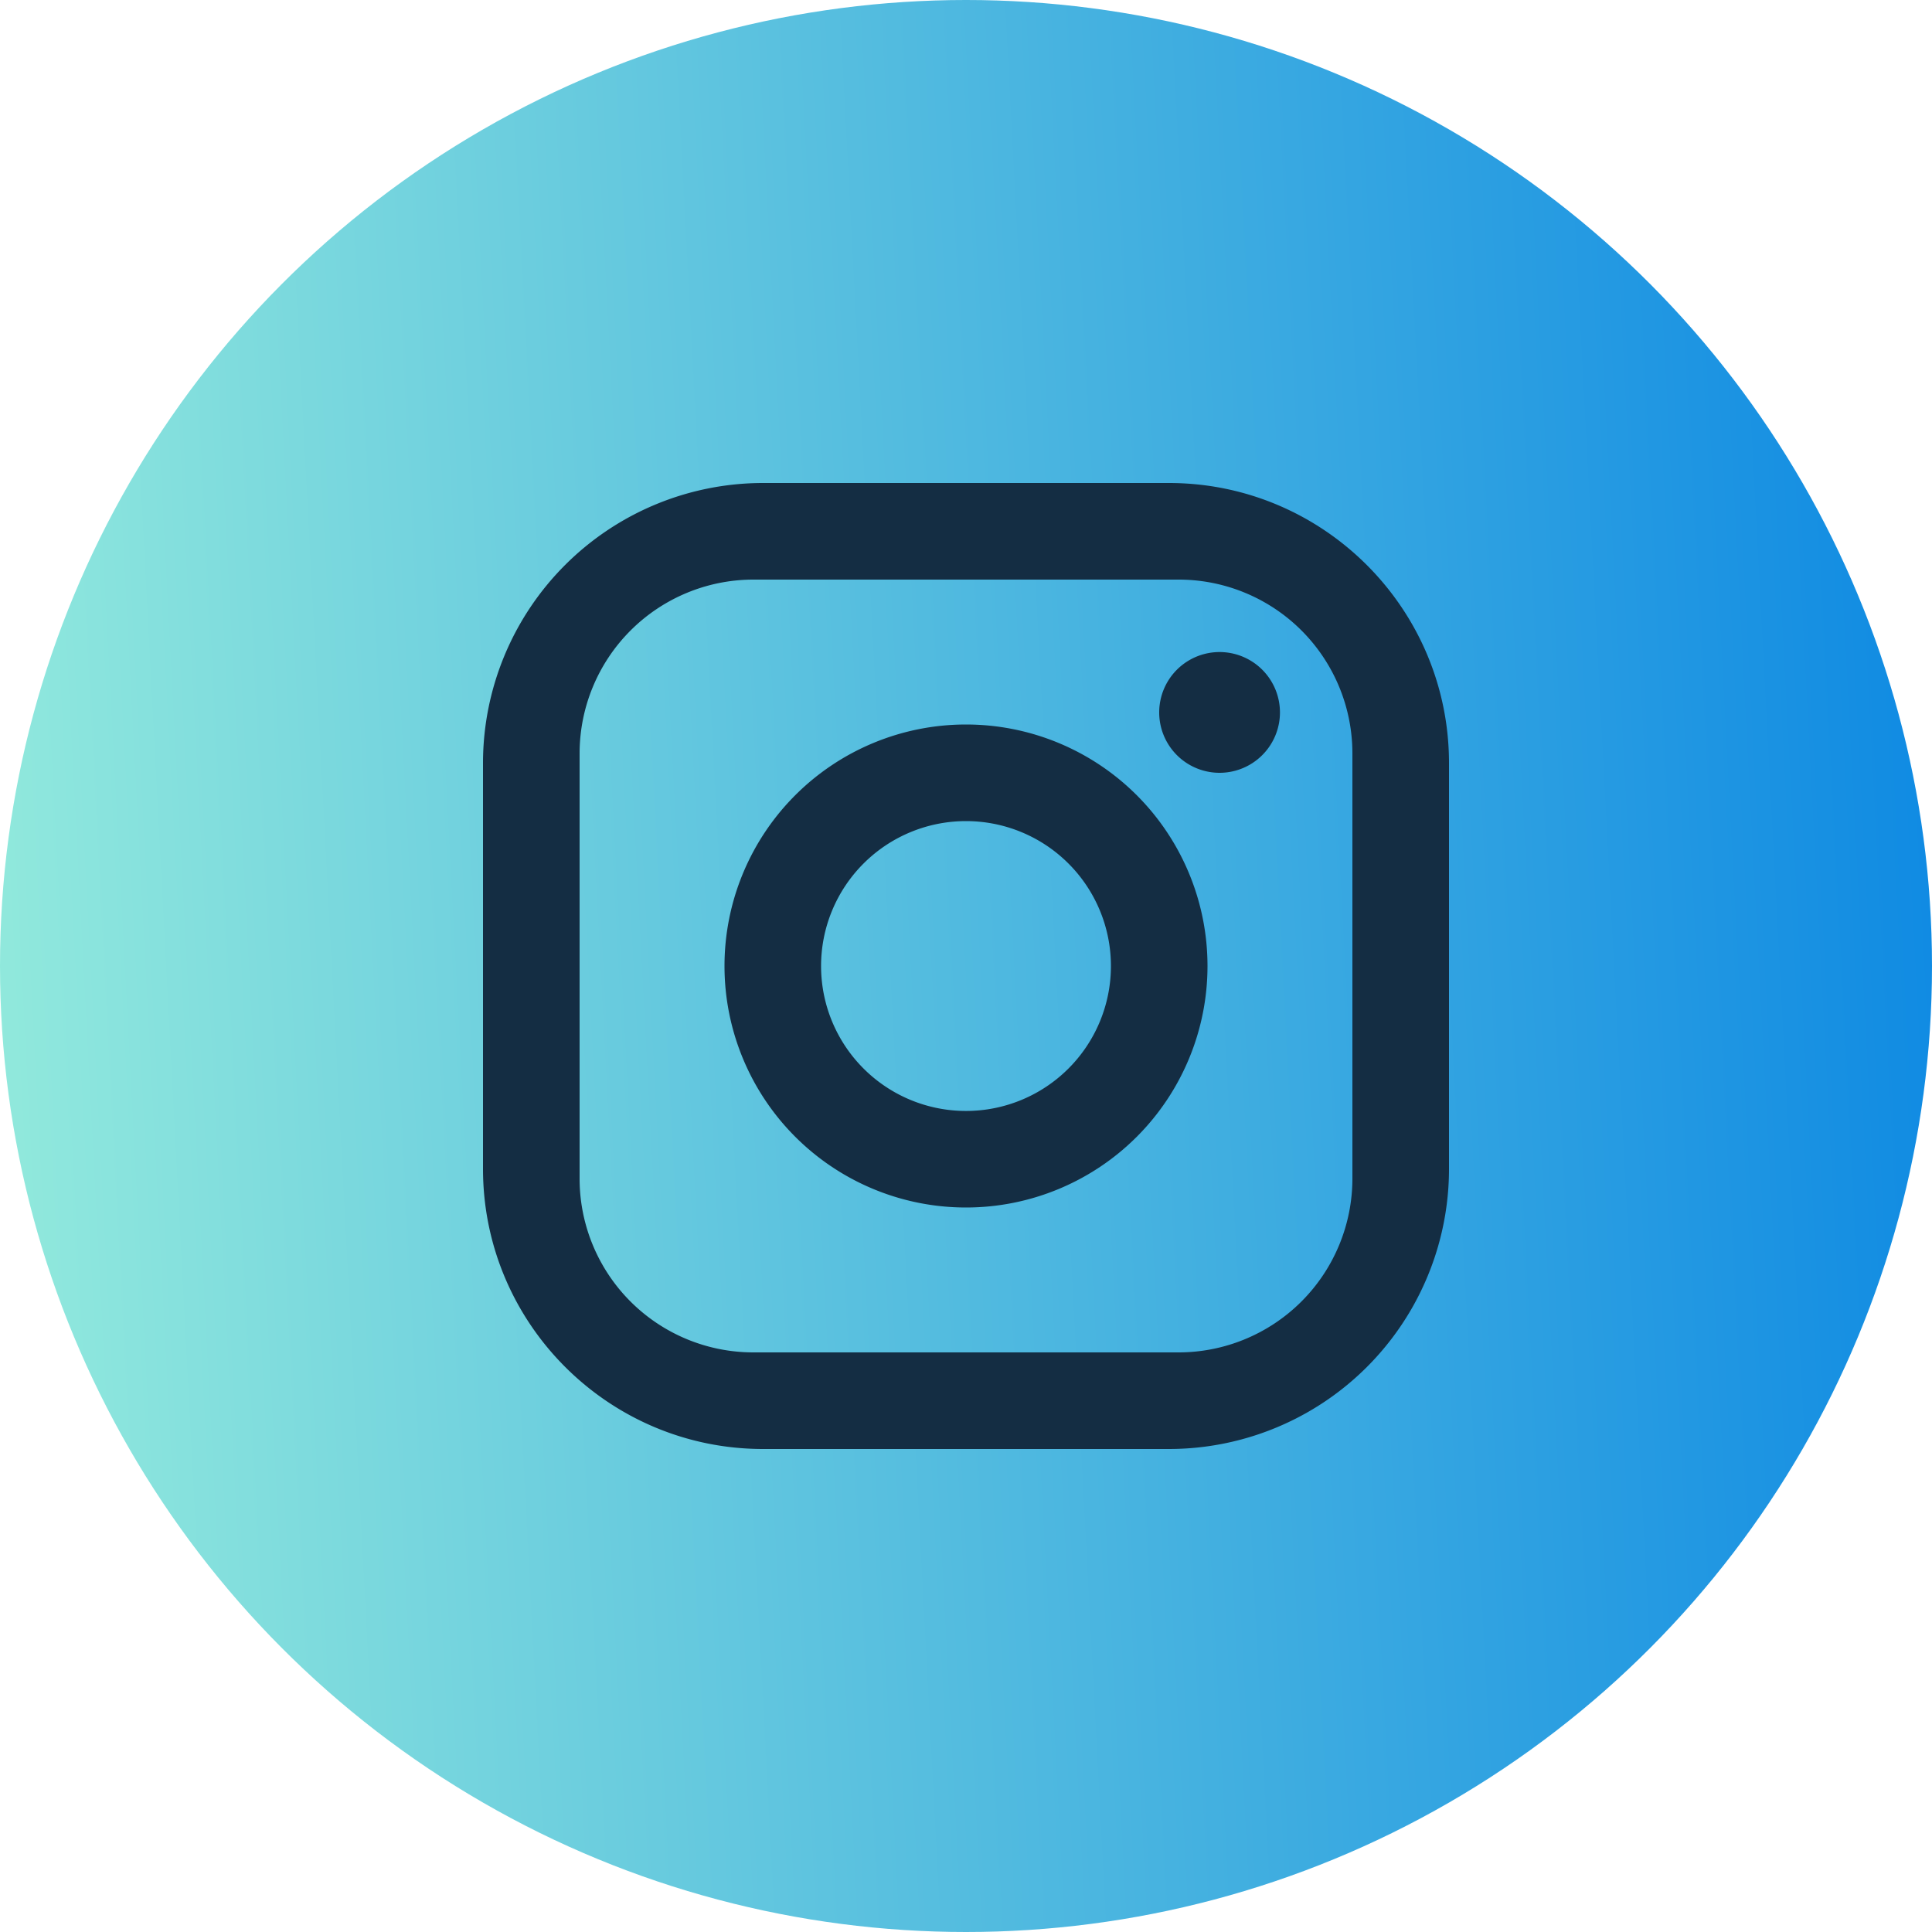
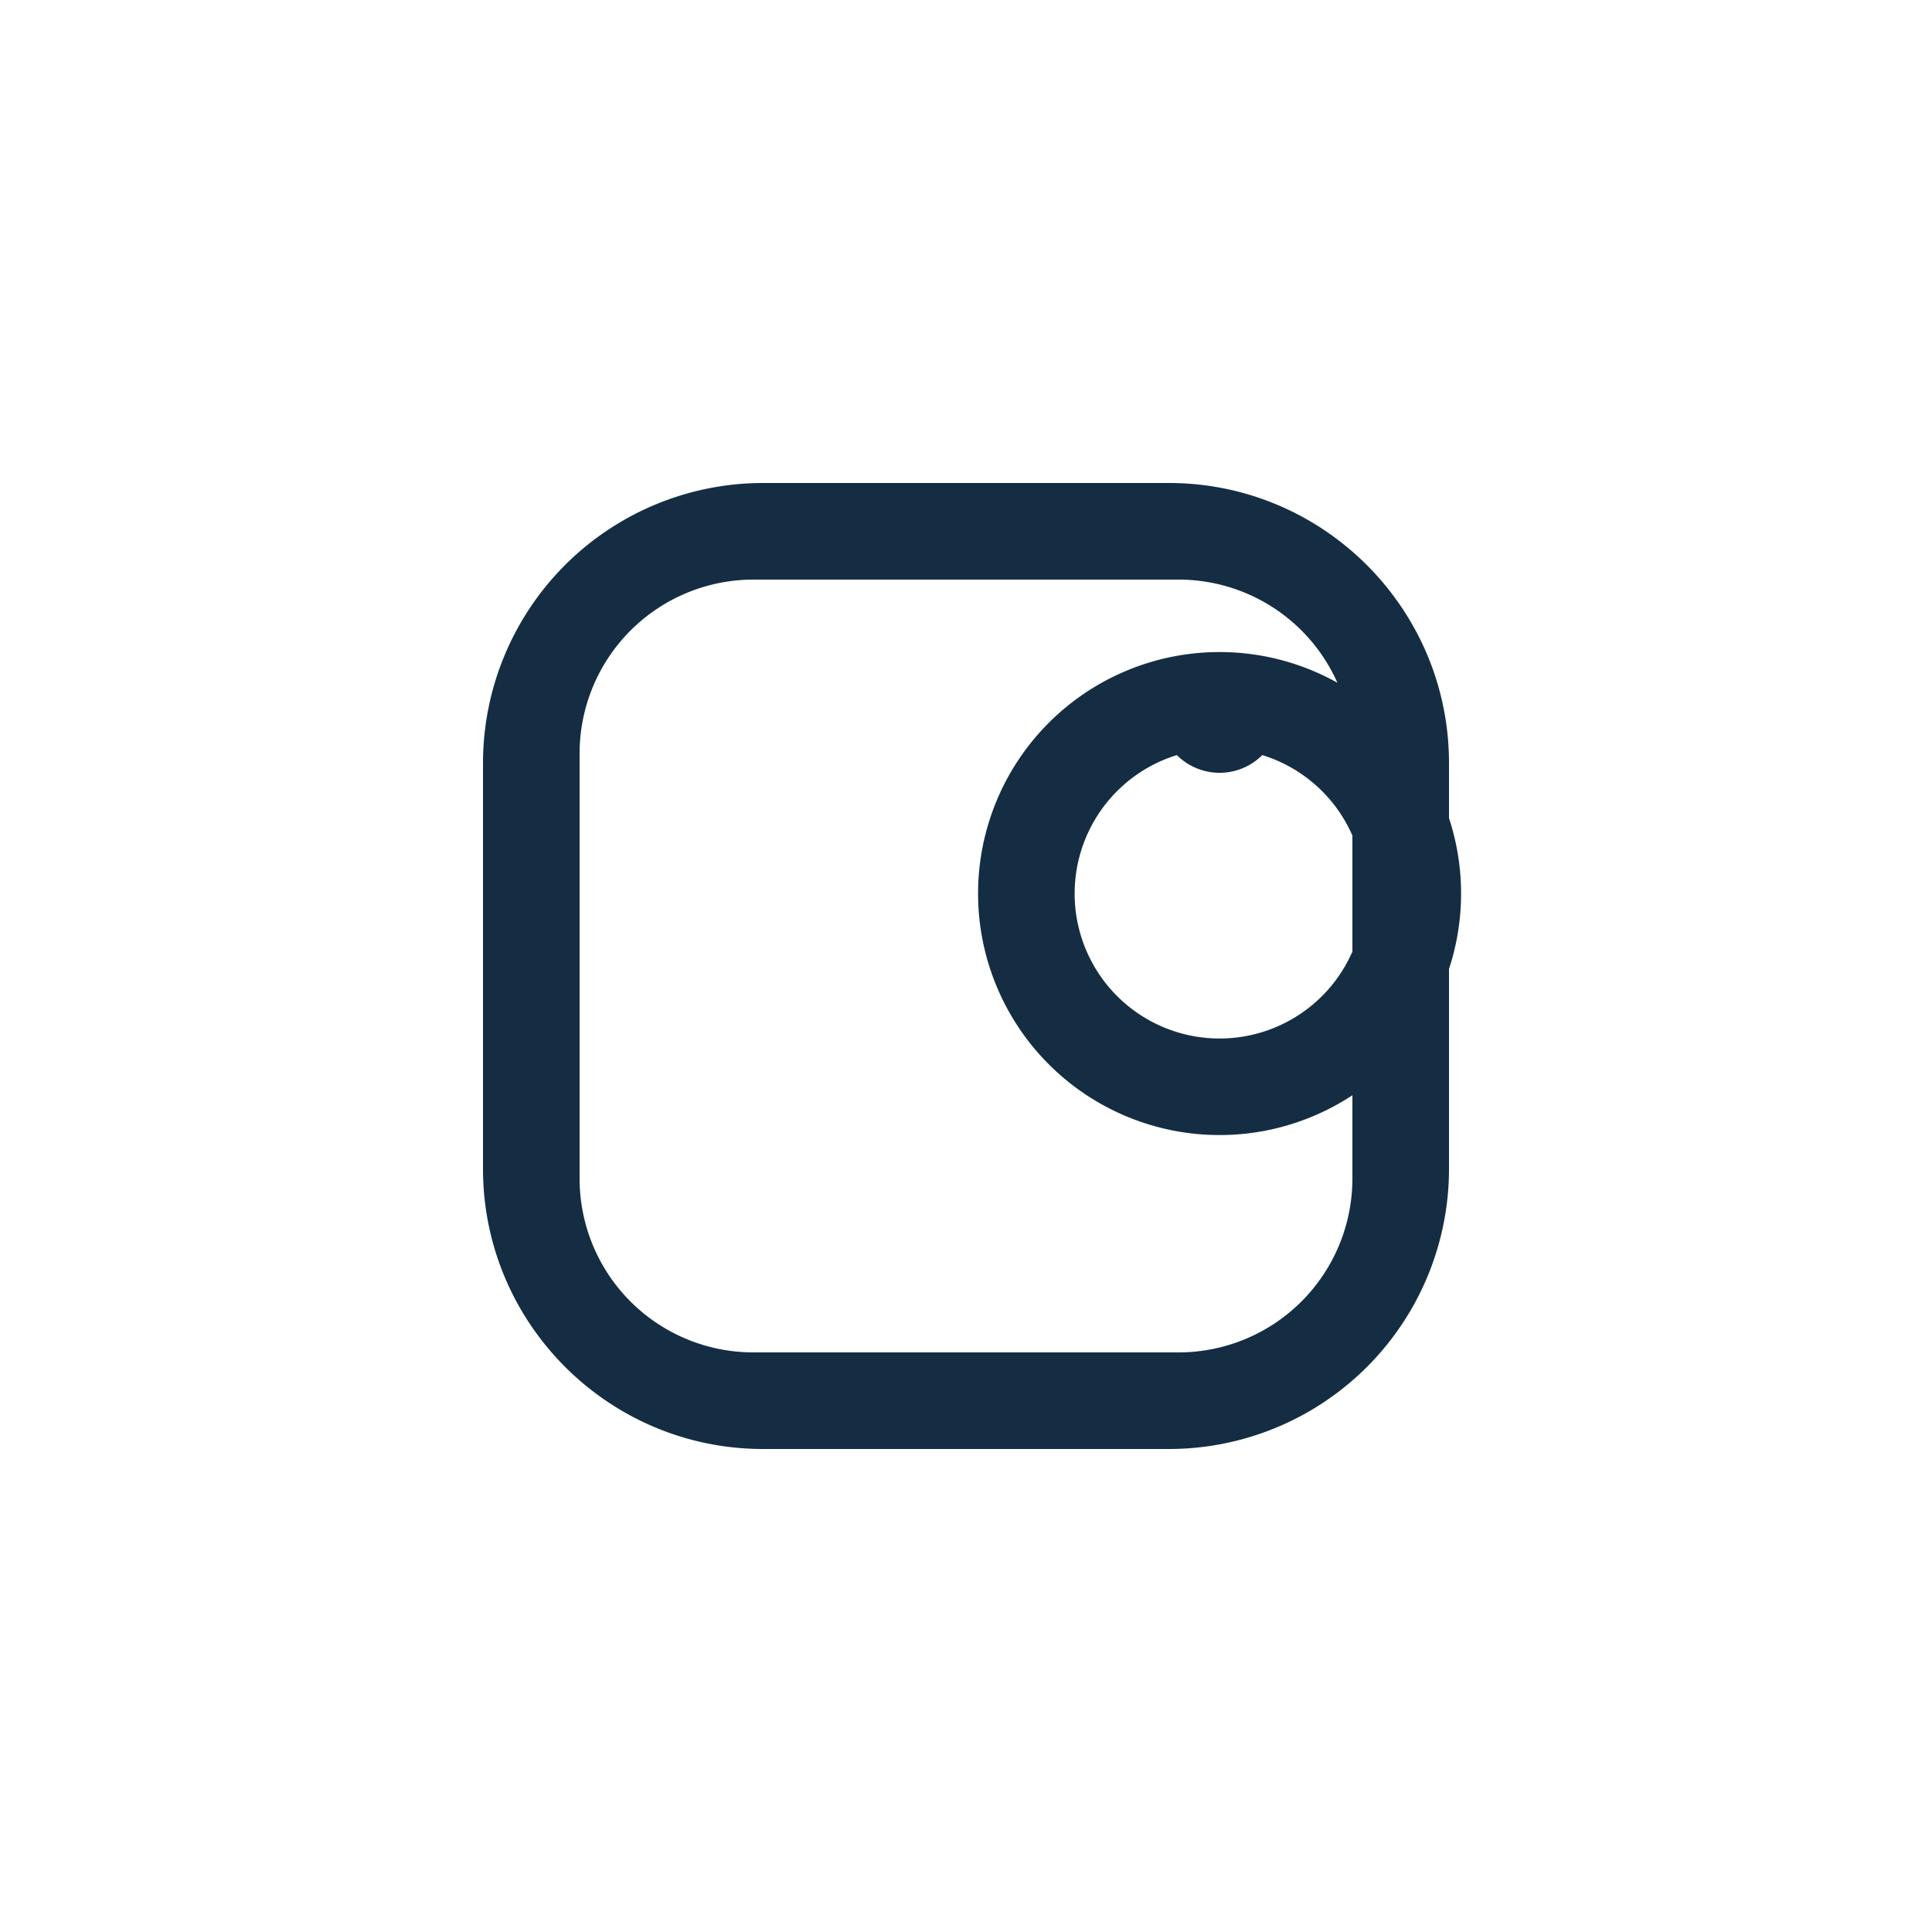
<svg xmlns="http://www.w3.org/2000/svg" width="32" height="32" fill="none">
  <g clip-path="url(#a)">
-     <circle cx="16" cy="16" r="16" fill="url(#b)" />
-     <path d="M12.64 8h6.72C21.92 8 24 10.08 24 12.64v6.72A4.64 4.64 0 0 1 19.36 24h-6.72C10.08 24 8 21.92 8 19.36v-6.72A4.64 4.64 0 0 1 12.64 8Zm-.16 1.6a2.88 2.88 0 0 0-2.88 2.88v7.04a2.878 2.878 0 0 0 2.88 2.88h7.04a2.88 2.88 0 0 0 2.88-2.88v-7.04a2.878 2.878 0 0 0-2.88-2.88h-7.04Zm7.72 1.2a1 1 0 1 1 0 2 1 1 0 0 1 0-2ZM16 12a4 4 0 1 1 0 8 4 4 0 0 1 0-8Zm0 1.6a2.4 2.4 0 1 0 0 4.801 2.4 2.4 0 0 0 0-4.801Z" fill="#142D43" />
+     <path d="M12.64 8h6.72C21.92 8 24 10.08 24 12.64v6.72A4.64 4.64 0 0 1 19.36 24h-6.72C10.08 24 8 21.92 8 19.36v-6.72A4.64 4.64 0 0 1 12.64 8Zm-.16 1.6a2.88 2.88 0 0 0-2.88 2.88v7.04a2.878 2.878 0 0 0 2.88 2.88h7.04a2.88 2.88 0 0 0 2.88-2.88v-7.04a2.878 2.878 0 0 0-2.88-2.88h-7.04Zm7.72 1.2a1 1 0 1 1 0 2 1 1 0 0 1 0-2Za4 4 0 1 1 0 8 4 4 0 0 1 0-8Zm0 1.6a2.4 2.4 0 1 0 0 4.801 2.4 2.4 0 0 0 0-4.801Z" fill="#142D43" />
  </g>
  <defs>
    <linearGradient id="b" x1="-.943" y1="33.743" x2="34.937" y2="31.857" gradientUnits="userSpaceOnUse">
      <stop stop-color="#98EEDC" />
      <stop offset="1" stop-color="#0885E3" />
    </linearGradient>
    <clipPath id="a">
      <path fill="#fff" d="M0 0h32v32H0z" />
    </clipPath>
  </defs>
</svg>